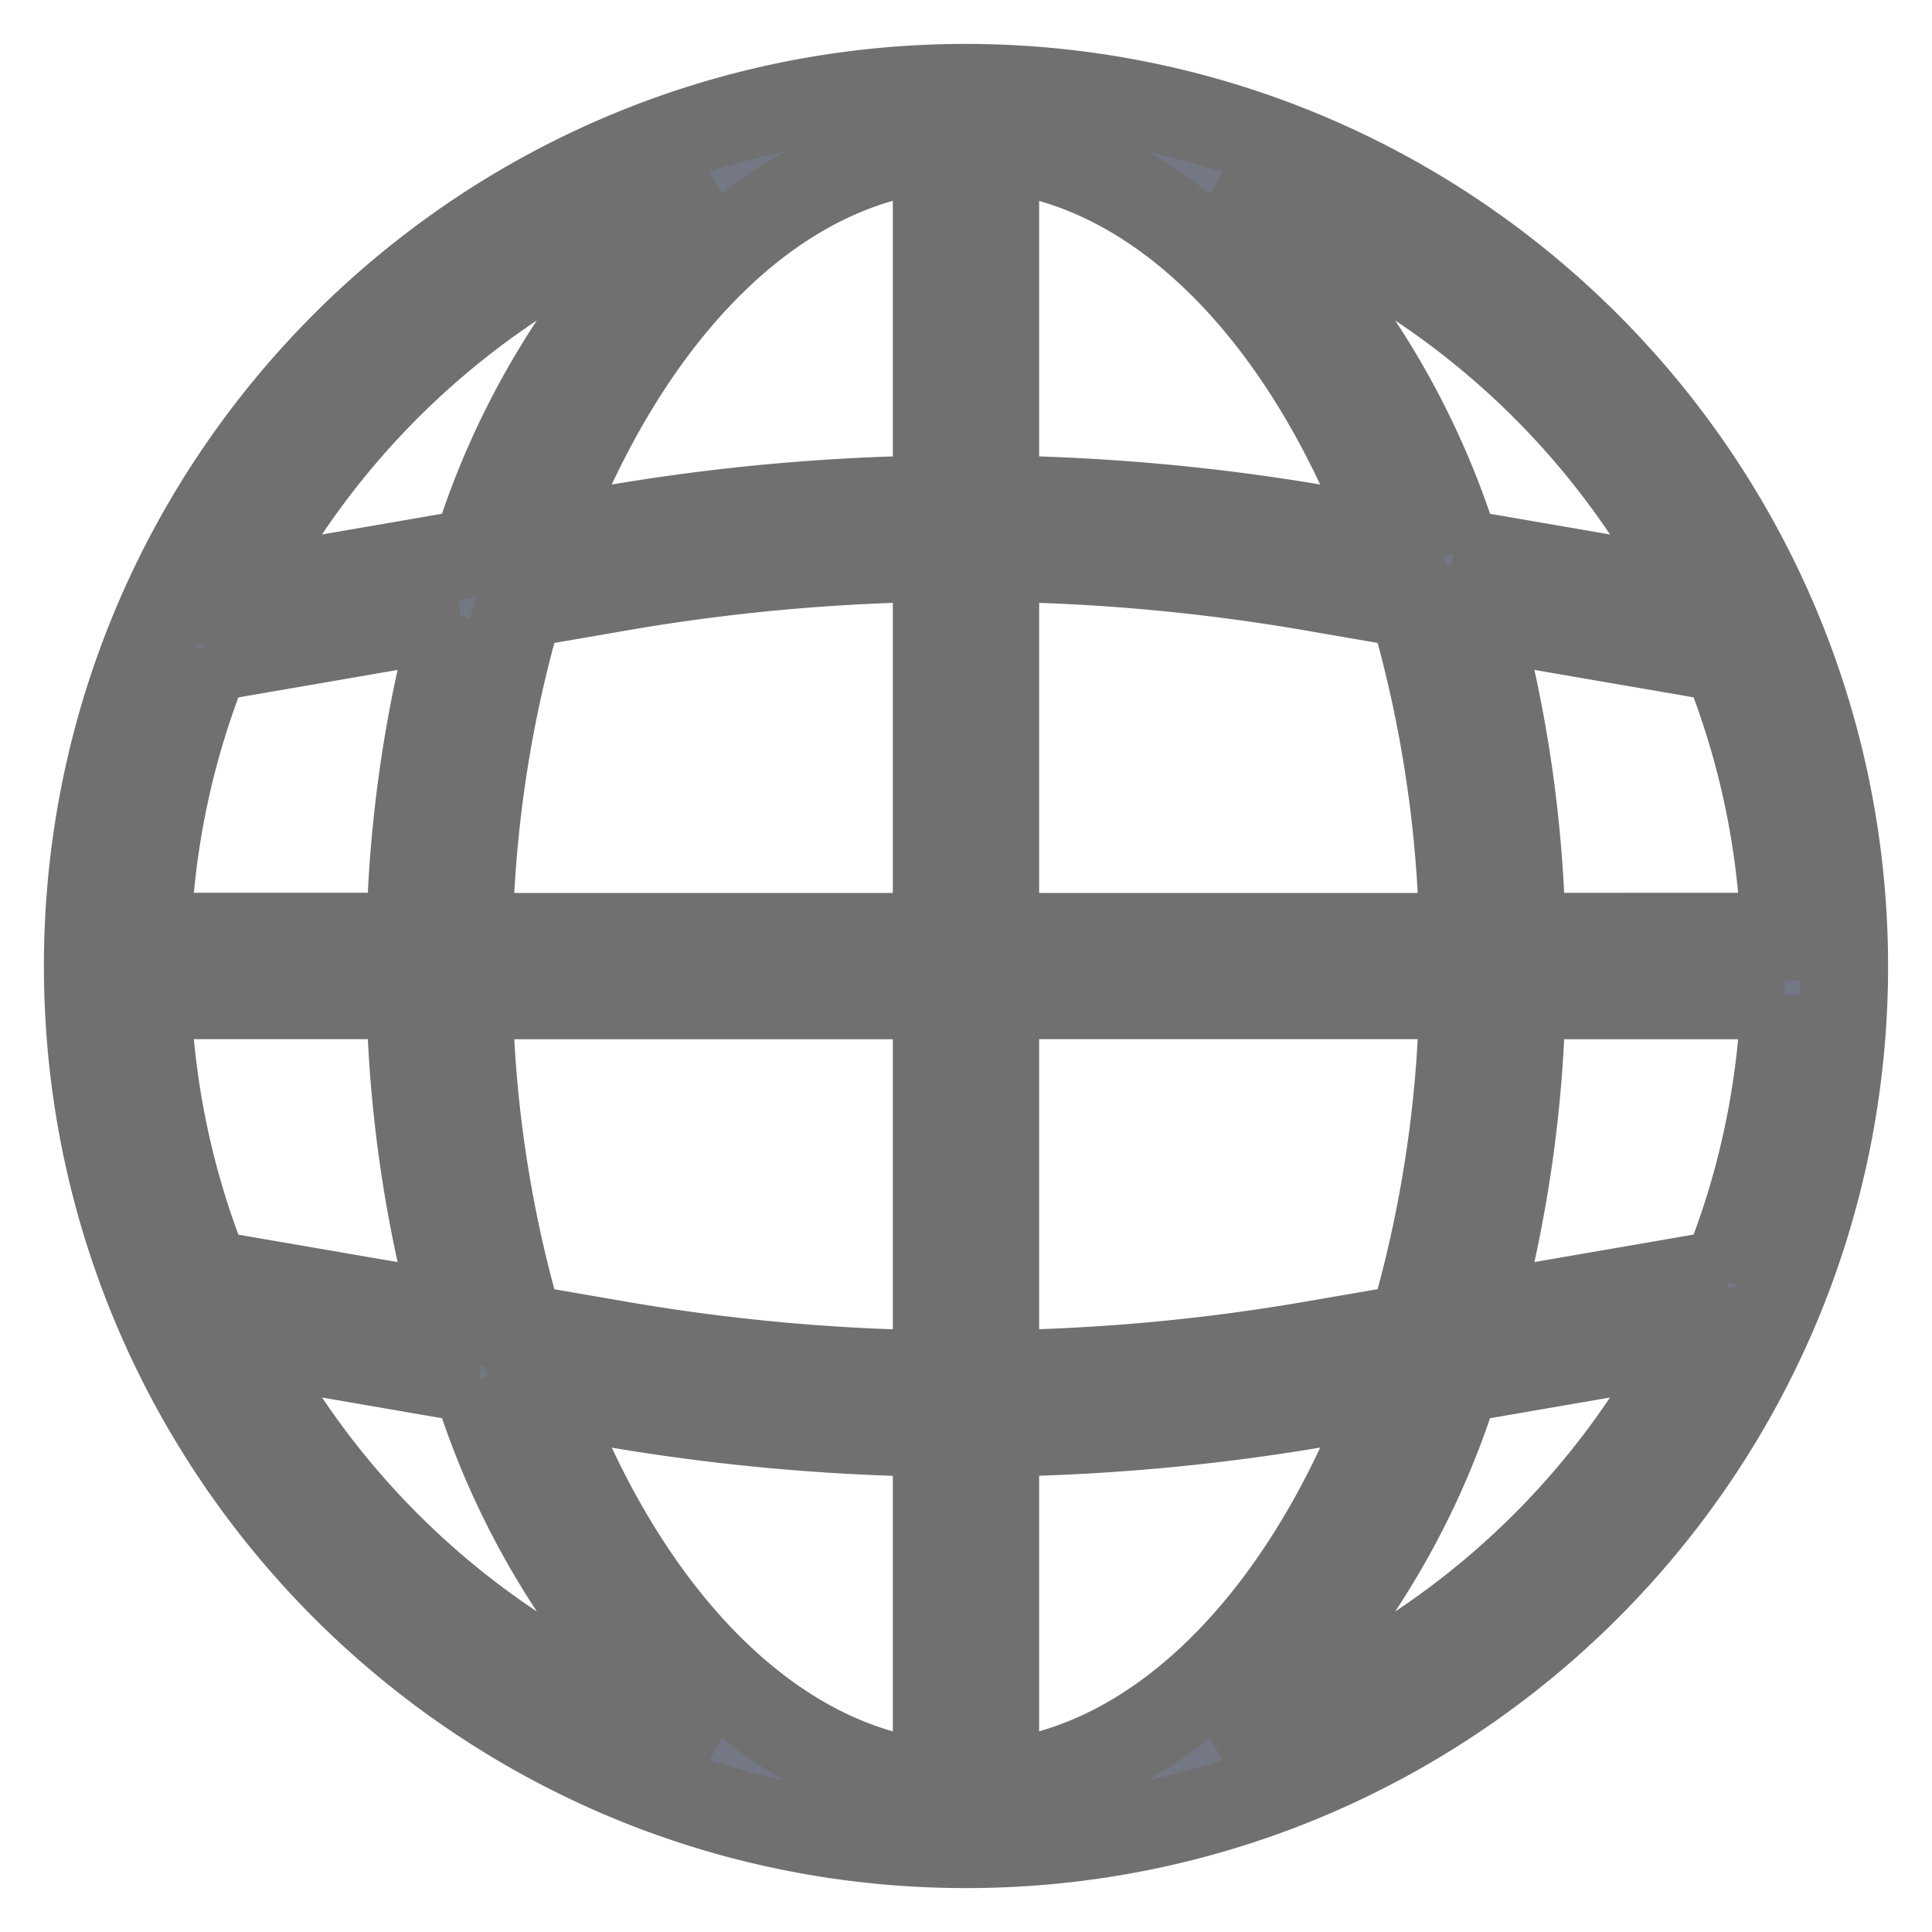
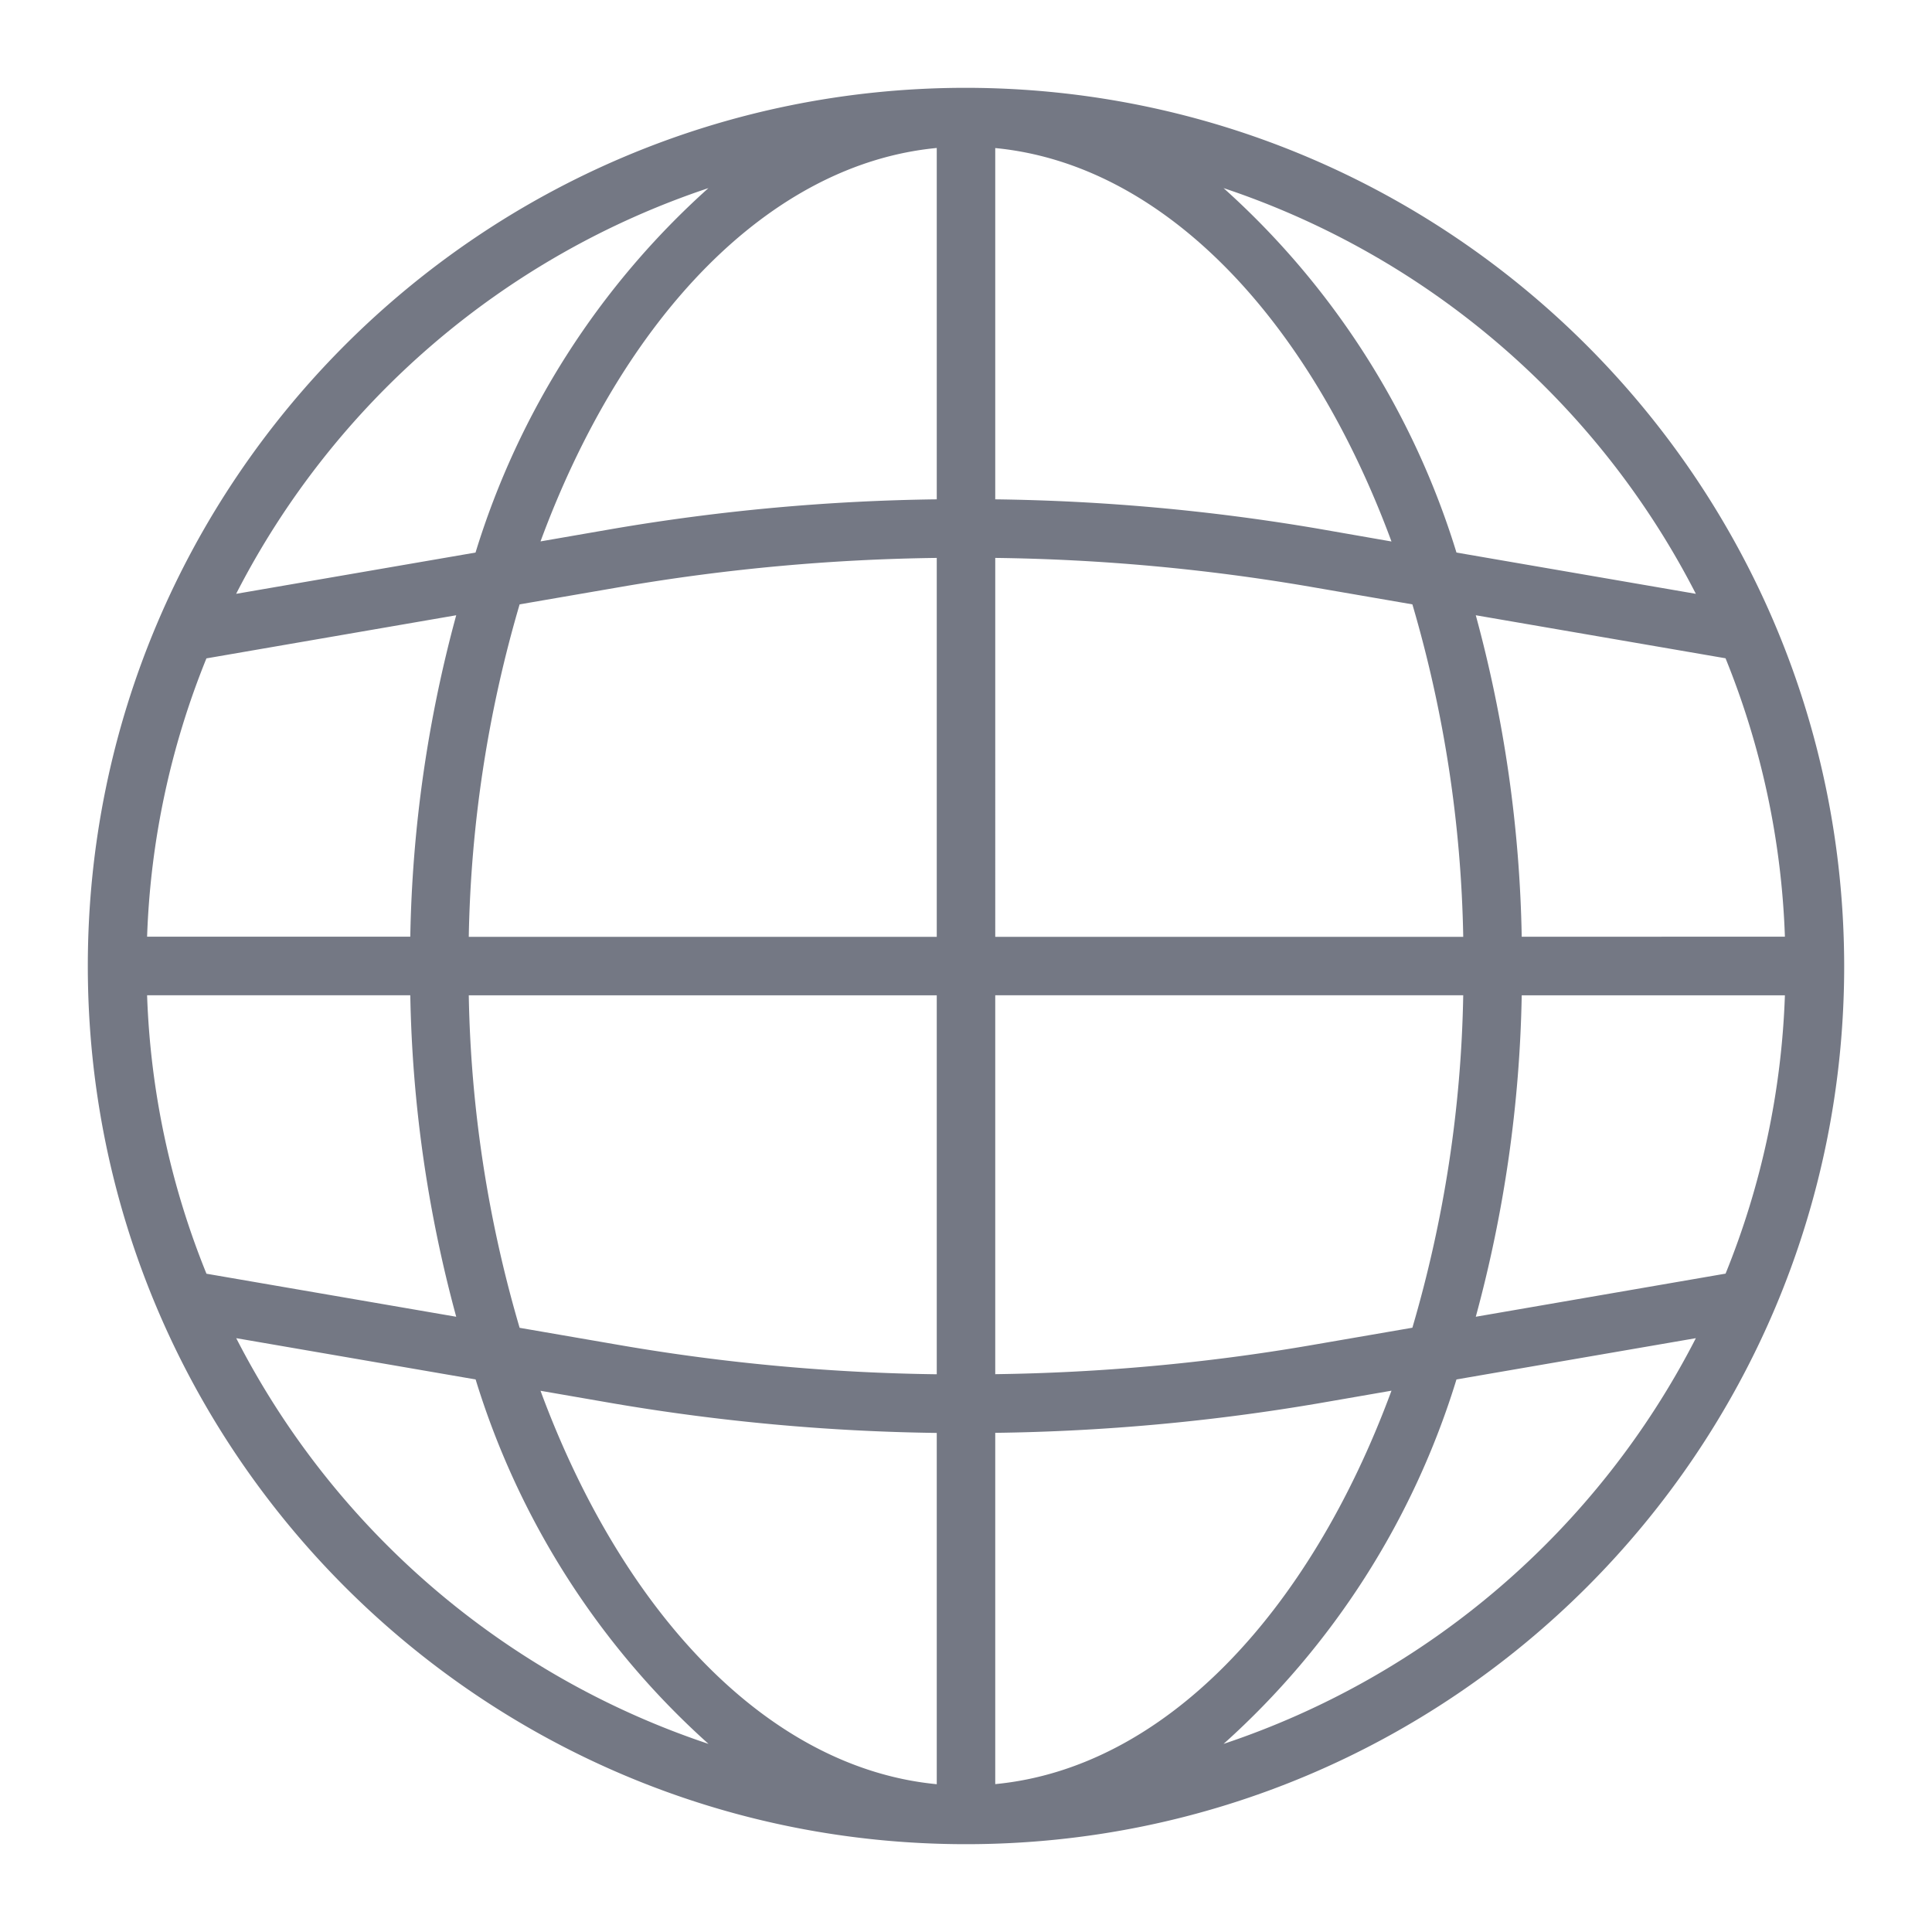
<svg xmlns="http://www.w3.org/2000/svg" width="22" height="22" viewBox="0 0 22 22">
  <g>
    <g>
      <path fill="#747884" d="M13.933 19.858a9.192 9.192 0 0 0 2.652-4.15l2.726-.47a9.378 9.378 0 0 1-5.378 4.62zM2.69 15.238zm2.726.47a9.192 9.192 0 0 0 2.652 4.15 9.377 9.377 0 0 1-5.378-4.62zM8.067 2.142a9.192 9.192 0 0 0-2.652 4.15l-2.726.47a9.378 9.378 0 0 1 5.378-4.62zm11.244 4.62zm-2.726-.47a9.192 9.192 0 0 0-2.652-4.15 9.377 9.377 0 0 1 5.378 4.62zm.743 4.375a14.923 14.923 0 0 0-.523-3.661l2.844.49a9.272 9.272 0 0 1 .676 3.17zm-2.422 4.655c-1.18.202-2.375.31-3.573.326v-4.315h5.329a14.308 14.308 0 0 1-.579 3.786zm-3.573.994a23.705 23.705 0 0 0 3.687-.337l.825-.143c-.94 2.547-2.6 4.297-4.512 4.48zM6.98 15.98c1.218.208 2.45.321 3.687.337v4c-1.911-.183-3.571-1.933-4.512-4.48zm-1.642-4.646h5.329v4.315a22.932 22.932 0 0 1-3.574-.326l-1.176-.203a14.308 14.308 0 0 1-.579-3.786zm1.756-4.655a22.923 22.923 0 0 1 3.573-.326v4.315H5.338c.023-1.282.217-2.556.579-3.786zm3.573-.993a23.624 23.624 0 0 0-3.687.336l-.825.143c.94-2.547 2.6-4.297 4.512-4.48zm4.353.336a23.628 23.628 0 0 0-3.687-.336v-4c1.911.184 3.571 1.934 4.512 4.48zm-3.687.331c1.198.015 2.393.124 3.574.326l1.176.203c.362 1.23.556 2.504.579 3.786h-5.329zM2.351 7.497l2.844-.491a14.923 14.923 0 0 0-.523 3.66H1.675a9.271 9.271 0 0 1 .676-3.17zm-.676 3.836h2.997c.022 1.237.198 2.467.523 3.661l-2.844-.49a9.272 9.272 0 0 1-.676-3.17zm17.974 3.17l-2.844.491c.325-1.194.501-2.424.523-3.66h2.997a9.271 9.271 0 0 1-.676 3.17zM11 1C5.477 1 1 5.477 1 11s4.477 10 10 10 10-4.477 10-10c-.006-5.52-4.48-9.994-10-10z" />
-       <path fill="none" stroke="#707070" strokeMiterlimit="20" strokeWidth=".2" d="M13.933 19.858a9.192 9.192 0 0 0 2.652-4.15l2.726-.47a9.378 9.378 0 0 1-5.378 4.62zM2.69 15.238s0 0 0 0h0zm2.726.47a9.192 9.192 0 0 0 2.652 4.15 9.377 9.377 0 0 1-5.378-4.62zM8.067 2.142a9.192 9.192 0 0 0-2.652 4.15l-2.726.47a9.378 9.378 0 0 1 5.378-4.62zm11.244 4.62s0 0 0 0h0zm-2.726-.47a9.192 9.192 0 0 0-2.652-4.15 9.377 9.377 0 0 1 5.378 4.62zm.743 4.375a14.923 14.923 0 0 0-.523-3.661l2.844.49a9.272 9.272 0 0 1 .676 3.17zm-2.422 4.655c-1.18.202-2.375.31-3.573.326v-4.315h5.329a14.308 14.308 0 0 1-.579 3.786zm-3.573.994a23.705 23.705 0 0 0 3.687-.337l.825-.143c-.94 2.547-2.6 4.297-4.512 4.48zM6.98 15.98c1.218.208 2.45.321 3.687.337v4c-1.911-.183-3.571-1.933-4.512-4.48zm-1.642-4.646h5.329v4.315a22.932 22.932 0 0 1-3.574-.326l-1.176-.203a14.308 14.308 0 0 1-.579-3.786zm1.756-4.655a22.923 22.923 0 0 1 3.573-.326v4.315H5.338c.023-1.282.217-2.556.579-3.786zm3.573-.993a23.624 23.624 0 0 0-3.687.336l-.825.143c.94-2.547 2.6-4.297 4.512-4.48zm4.353.336a23.628 23.628 0 0 0-3.687-.336v-4c1.911.184 3.571 1.934 4.512 4.48zm-3.687.331c1.198.015 2.393.124 3.574.326l1.176.203c.362 1.23.556 2.504.579 3.786h-5.329zM2.351 7.497l2.844-.491a14.923 14.923 0 0 0-.523 3.66H1.675a9.271 9.271 0 0 1 .676-3.17zm-.676 3.836h2.997c.022 1.237.198 2.467.523 3.661l-2.844-.49a9.272 9.272 0 0 1-.676-3.17zm17.974 3.17l-2.844.491c.325-1.194.501-2.424.523-3.66h2.997a9.271 9.271 0 0 1-.676 3.17zM11 1C5.477 1 1 5.477 1 11s4.477 10 10 10 10-4.477 10-10c-.006-5.52-4.48-9.994-10-10z" />
    </g>
  </g>
</svg>